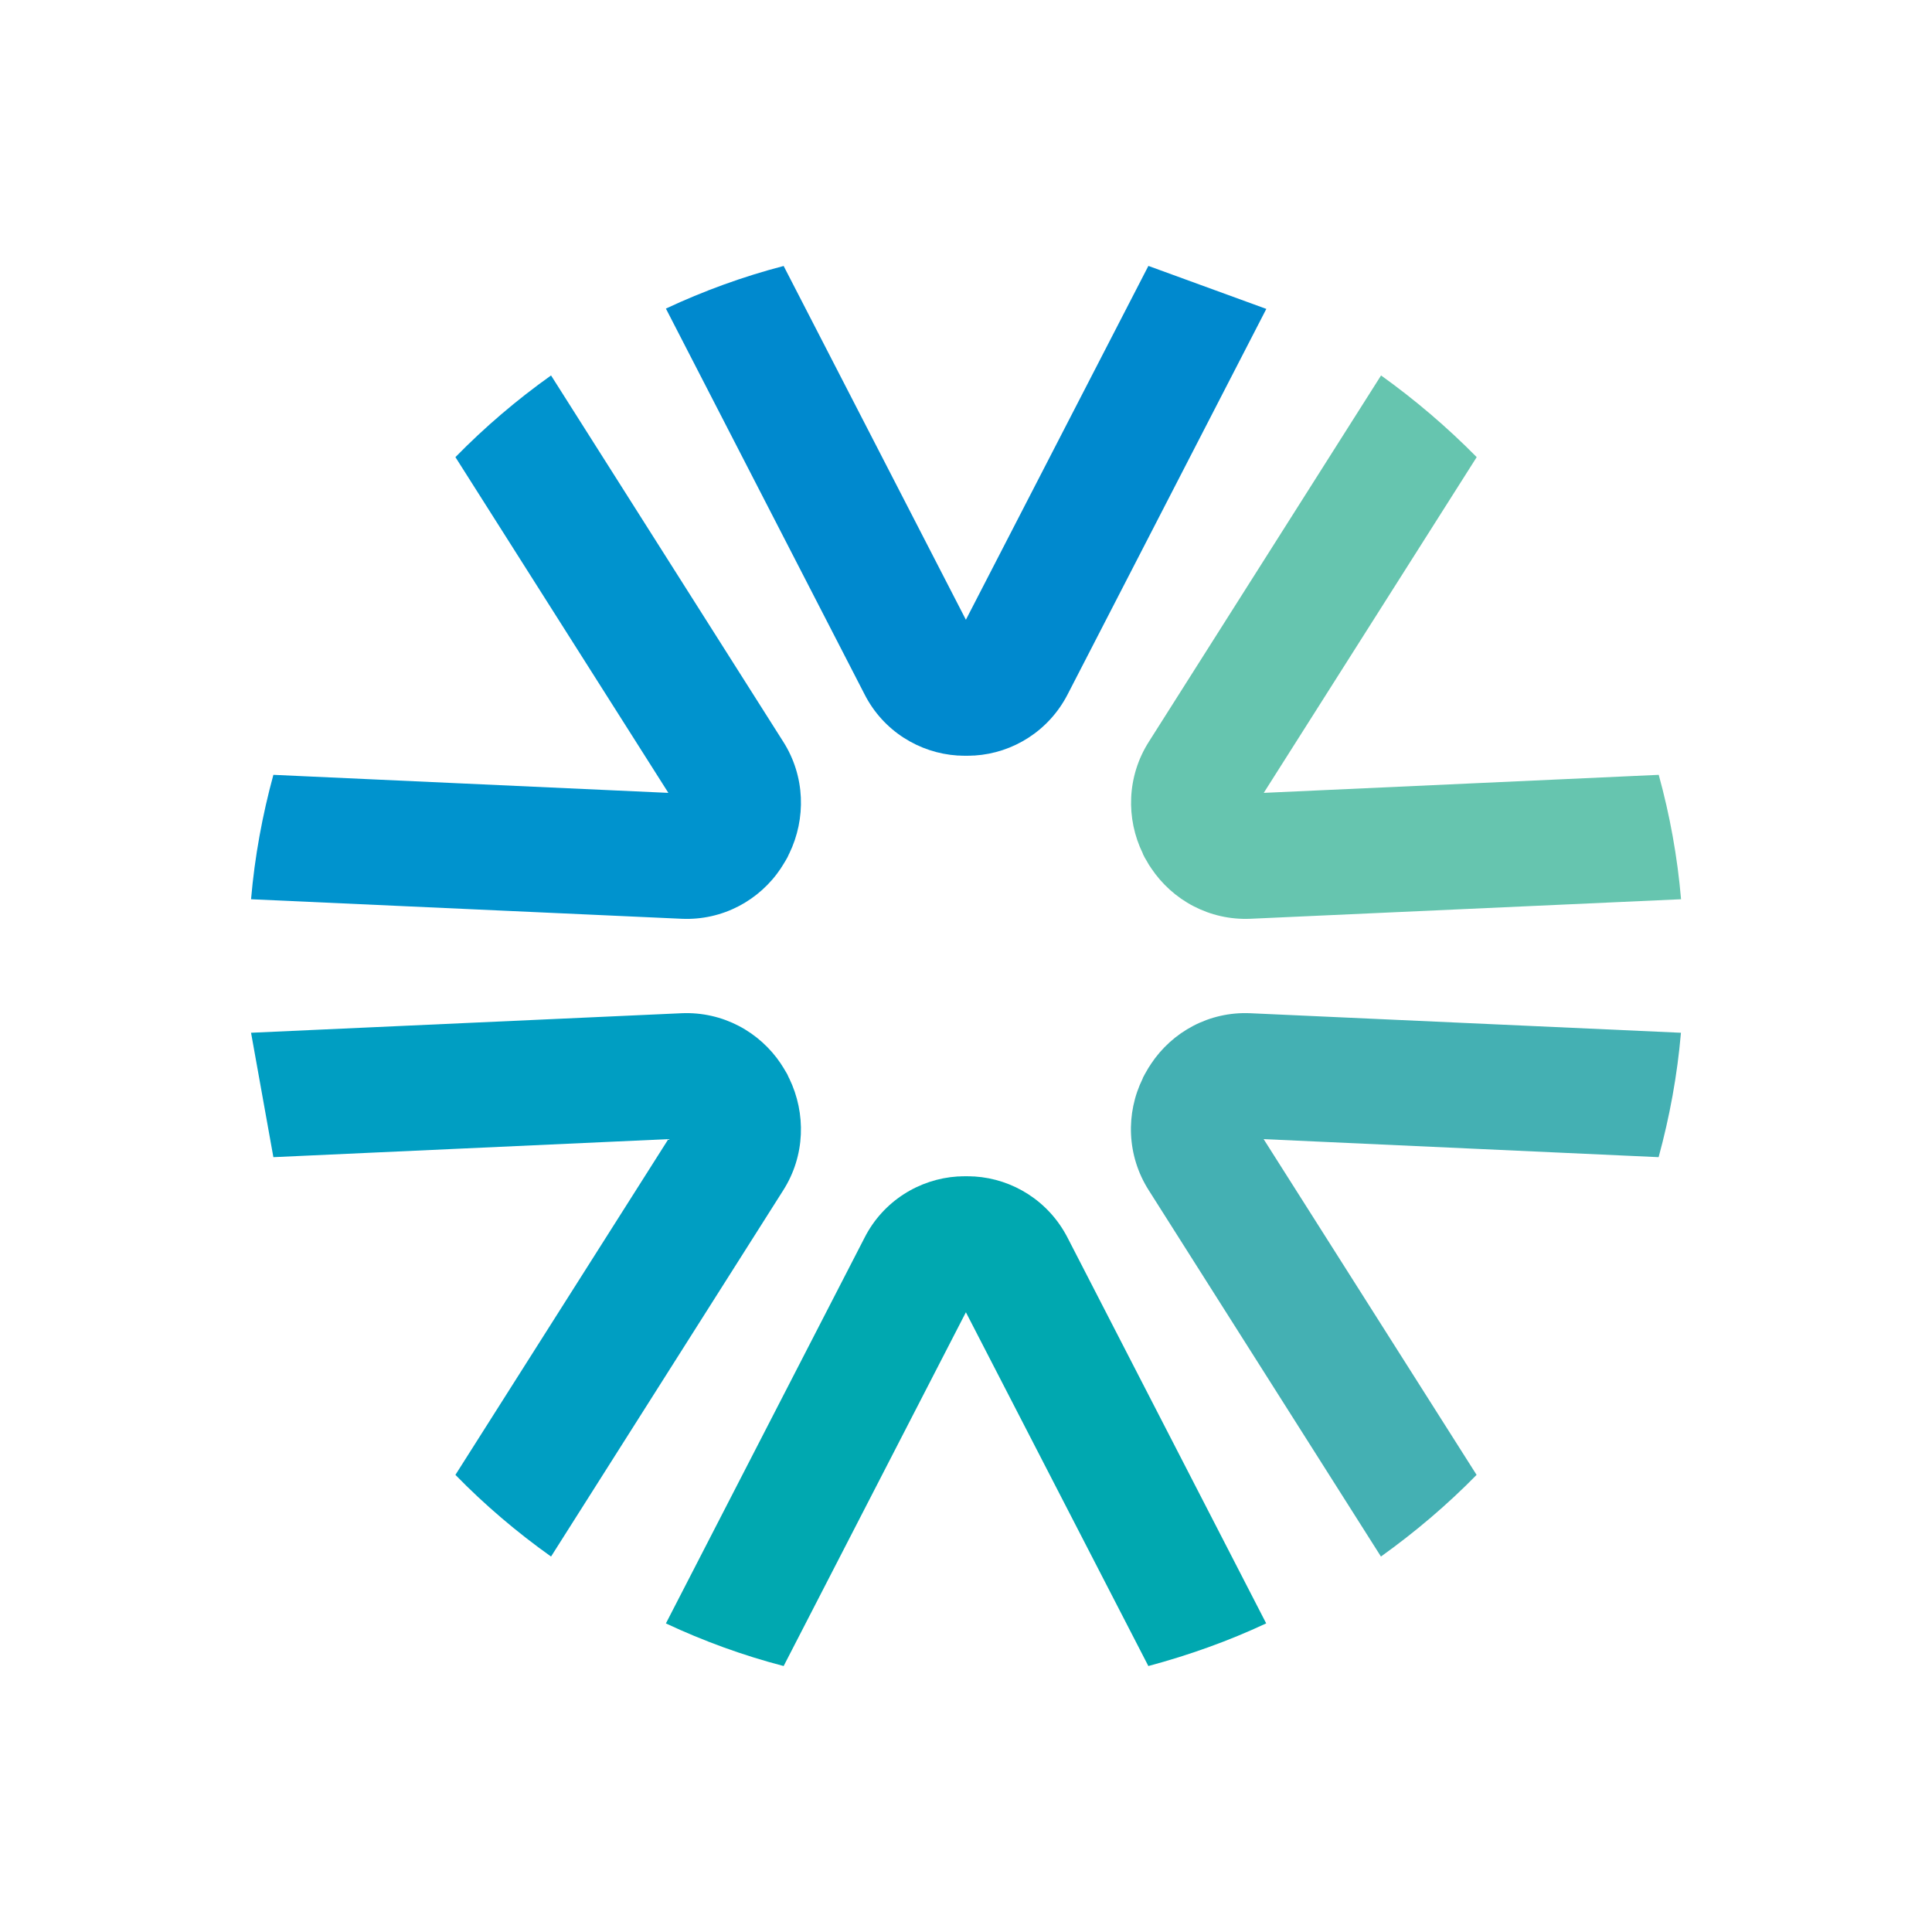
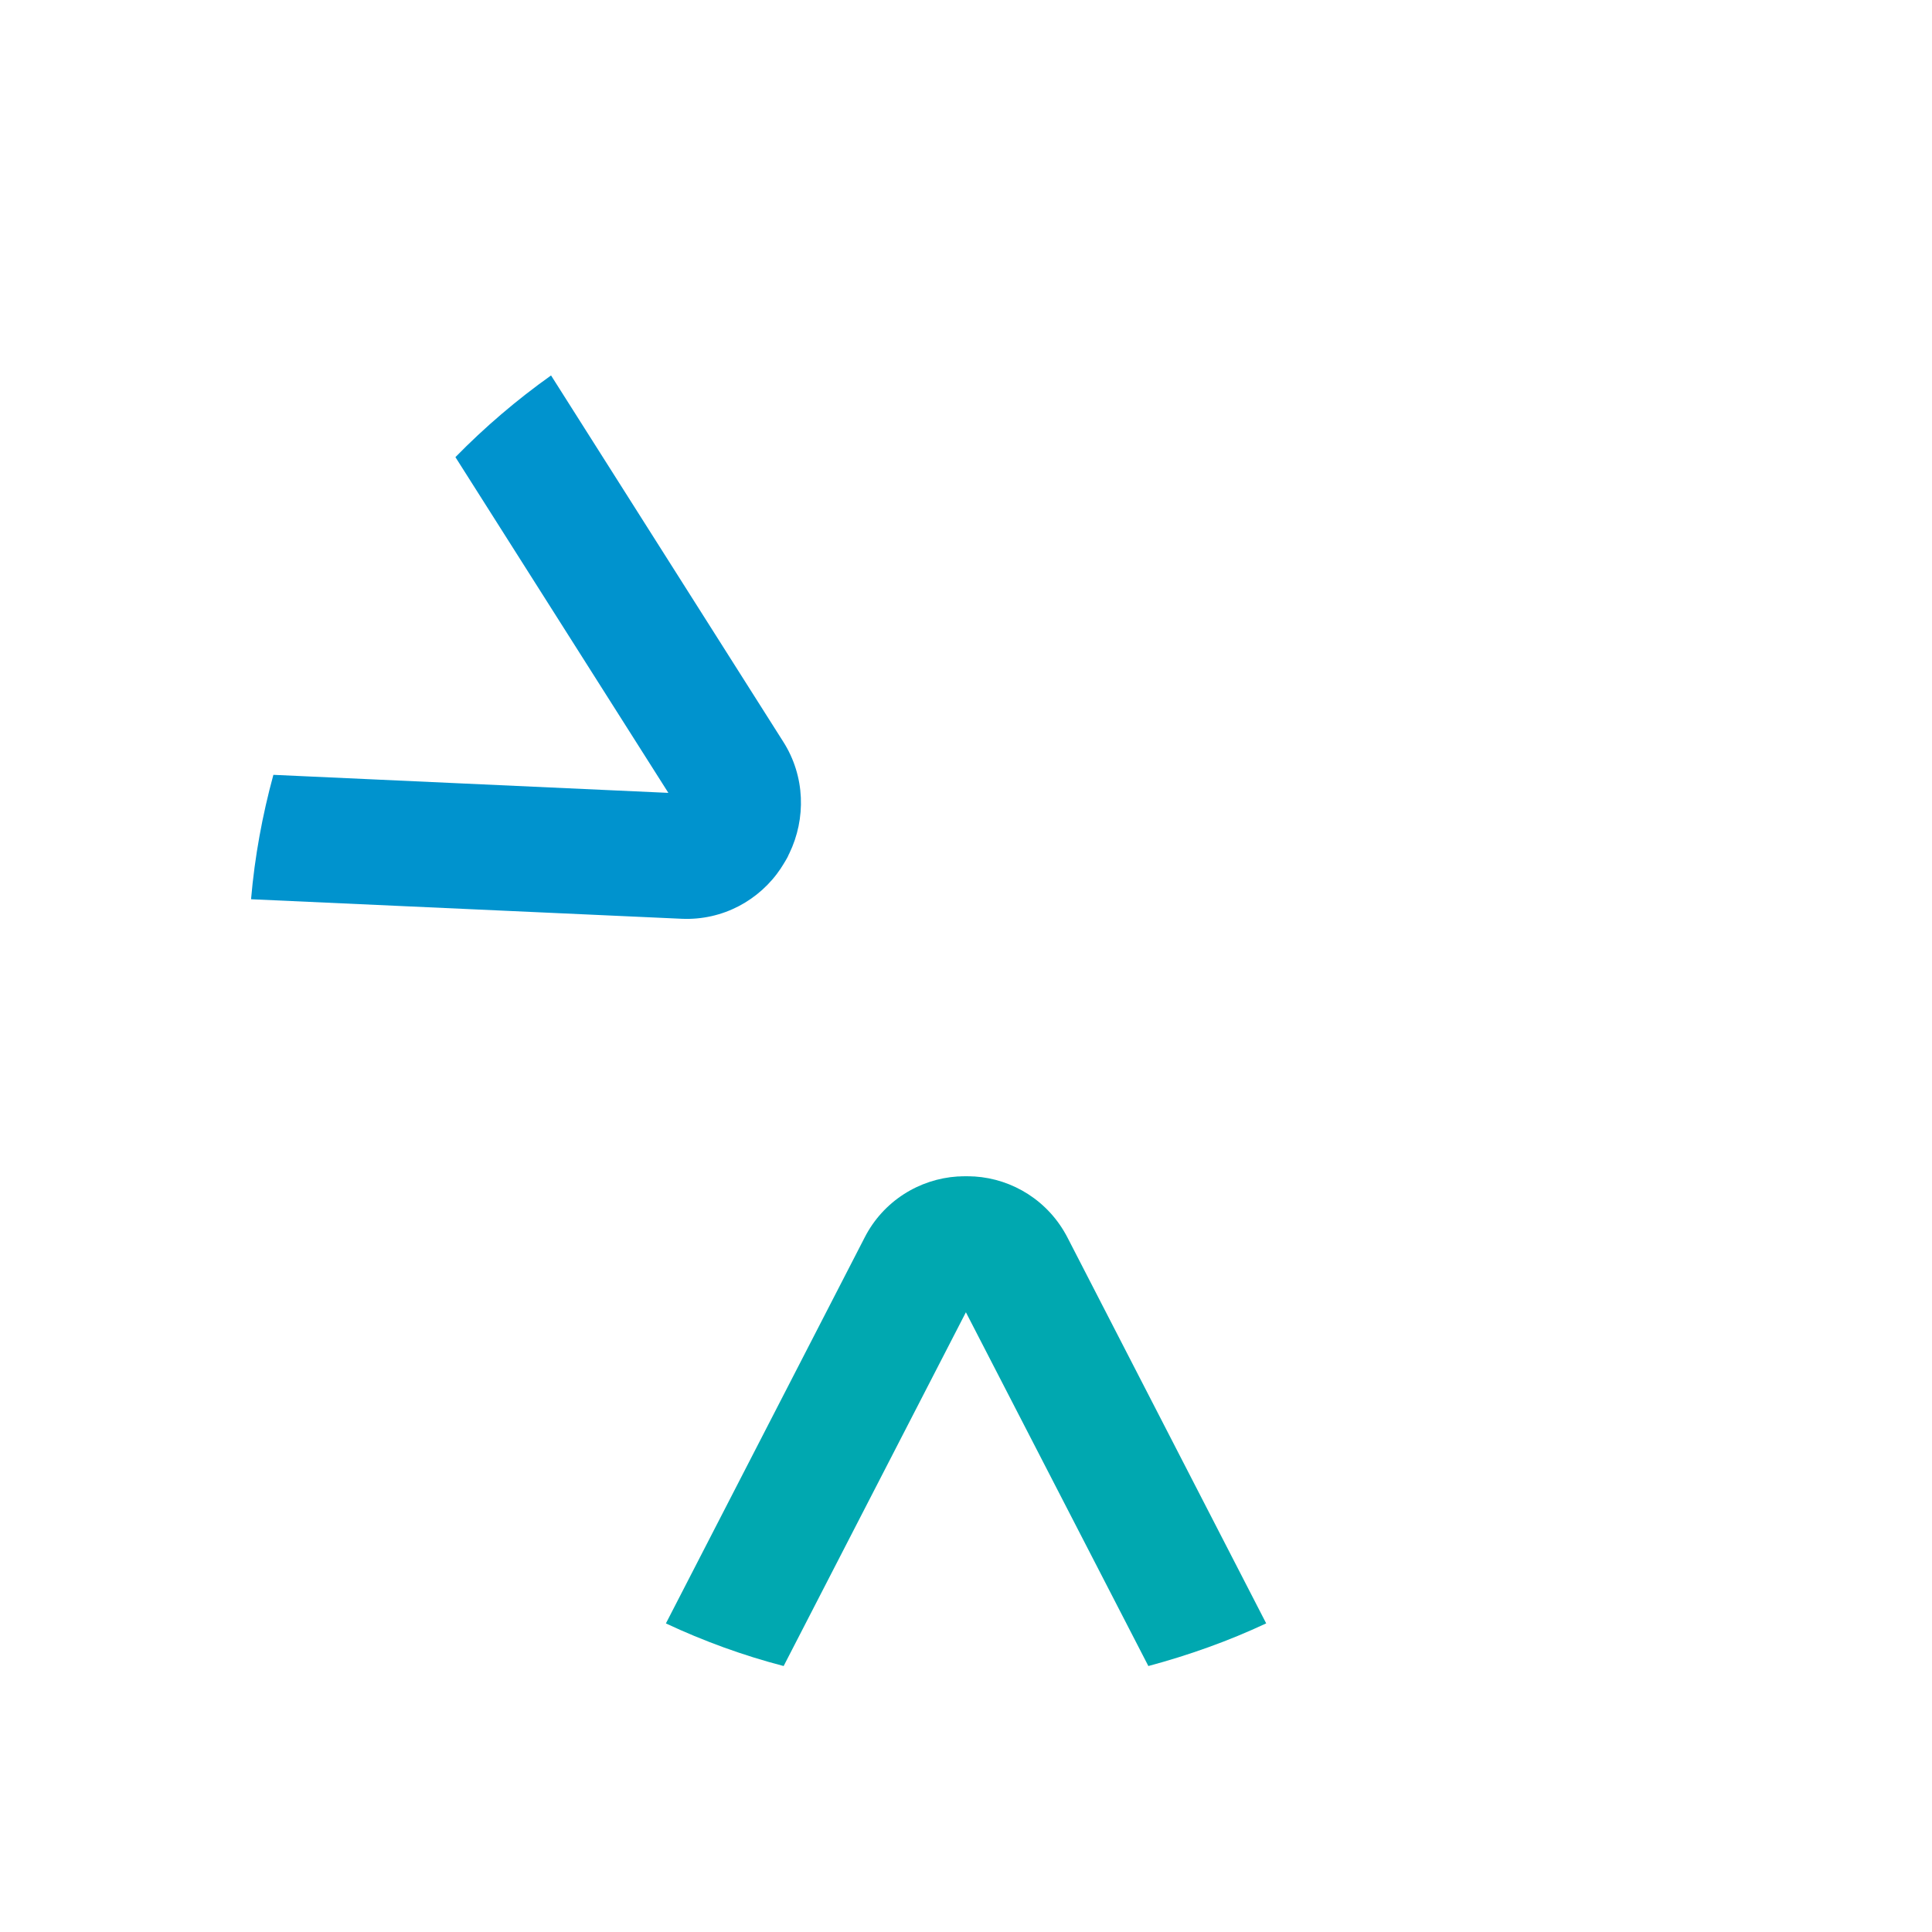
<svg xmlns="http://www.w3.org/2000/svg" id="a" viewBox="0 0 180 180">
-   <path d="M106.99,24.78l-17,32.96-16.98-32.96c-3.8.99-7.47,2.33-10.97,3.97l18.51,35.94c1.74,3.42,5.11,5.47,8.66,5.7h.1c.23.02.46.02.69.02.25,0,.48,0,.71-.02h.1c3.55-.23,6.9-2.28,8.66-5.7l18.51-35.91-10.97-4Z" fill="#0089ce" />
  <path d="M117.96,151.25c-3.5,1.64-7.17,2.95-10.97,3.97l-17-32.96-16.98,32.96c-3.8-.99-7.47-2.33-10.97-3.97l18.51-35.94c1.74-3.42,5.11-5.47,8.66-5.7h.1c.23-.02.45-.02.69-.02.25,0,.48,0,.71.02h.09c3.55.23,6.9,2.28,8.66,5.7l18.51,35.94h0Z" fill="#00a8b0" />
  <path d="M73.54,79.51s-.02.04-.04.07c-.09.23-.21.44-.32.62-.12.21-.25.41-.37.6-.02.02-.04.04-.04.07-1.99,3-5.43,4.9-9.26,4.73l-40.12-1.82c.34-3.97,1.06-7.85,2.08-11.59l36.8,1.68-19.84-31.28c2.73-2.79,5.73-5.35,8.91-7.61l21.63,34.12c2.06,3.23,2.13,7.18.57,10.41h0Z" fill="#0093ce" />
-   <path d="M154.53,107.81l-36.8-1.68,19.84,31.28c-2.73,2.79-5.73,5.33-8.91,7.61l-21.63-34.12c-2.06-3.23-2.16-7.18-.57-10.41,0-.02.02-.04.02-.07.12-.23.23-.44.34-.62.12-.21.23-.41.37-.6.02-.02.02-.04.04-.07,1.99-3,5.43-4.9,9.26-4.73l40.12,1.82c-.34,3.97-1.06,7.85-2.08,11.59h0Z" fill="#44b0b3" />
-   <path d="M72.97,110.9l-21.63,34.12c-3.18-2.26-6.19-4.82-8.91-7.61l19.84-31.28-36.8,1.68-2.08-11.59,40.12-1.82c3.83-.16,7.26,1.73,9.26,4.73,0,.02.02.04.04.07.12.18.25.39.37.6.12.18.23.39.32.62.02.02.02.04.04.07,1.56,3.23,1.49,7.18-.57,10.41h0Z" fill="#009ec2" />
-   <path d="M156.62,83.78l-40.12,1.82c-3.83.16-7.26-1.73-9.26-4.73-.02-.02-.02-.04-.04-.07-.14-.18-.25-.39-.37-.6-.12-.18-.23-.39-.34-.62,0-.02-.02-.04-.02-.07-1.58-3.23-1.49-7.18.57-10.41l21.63-34.12c3.18,2.28,6.16,4.82,8.91,7.61l-19.84,31.28,36.8-1.68c1.03,3.74,1.74,7.61,2.08,11.59h0Z" fill="#66c5af" />
</svg>